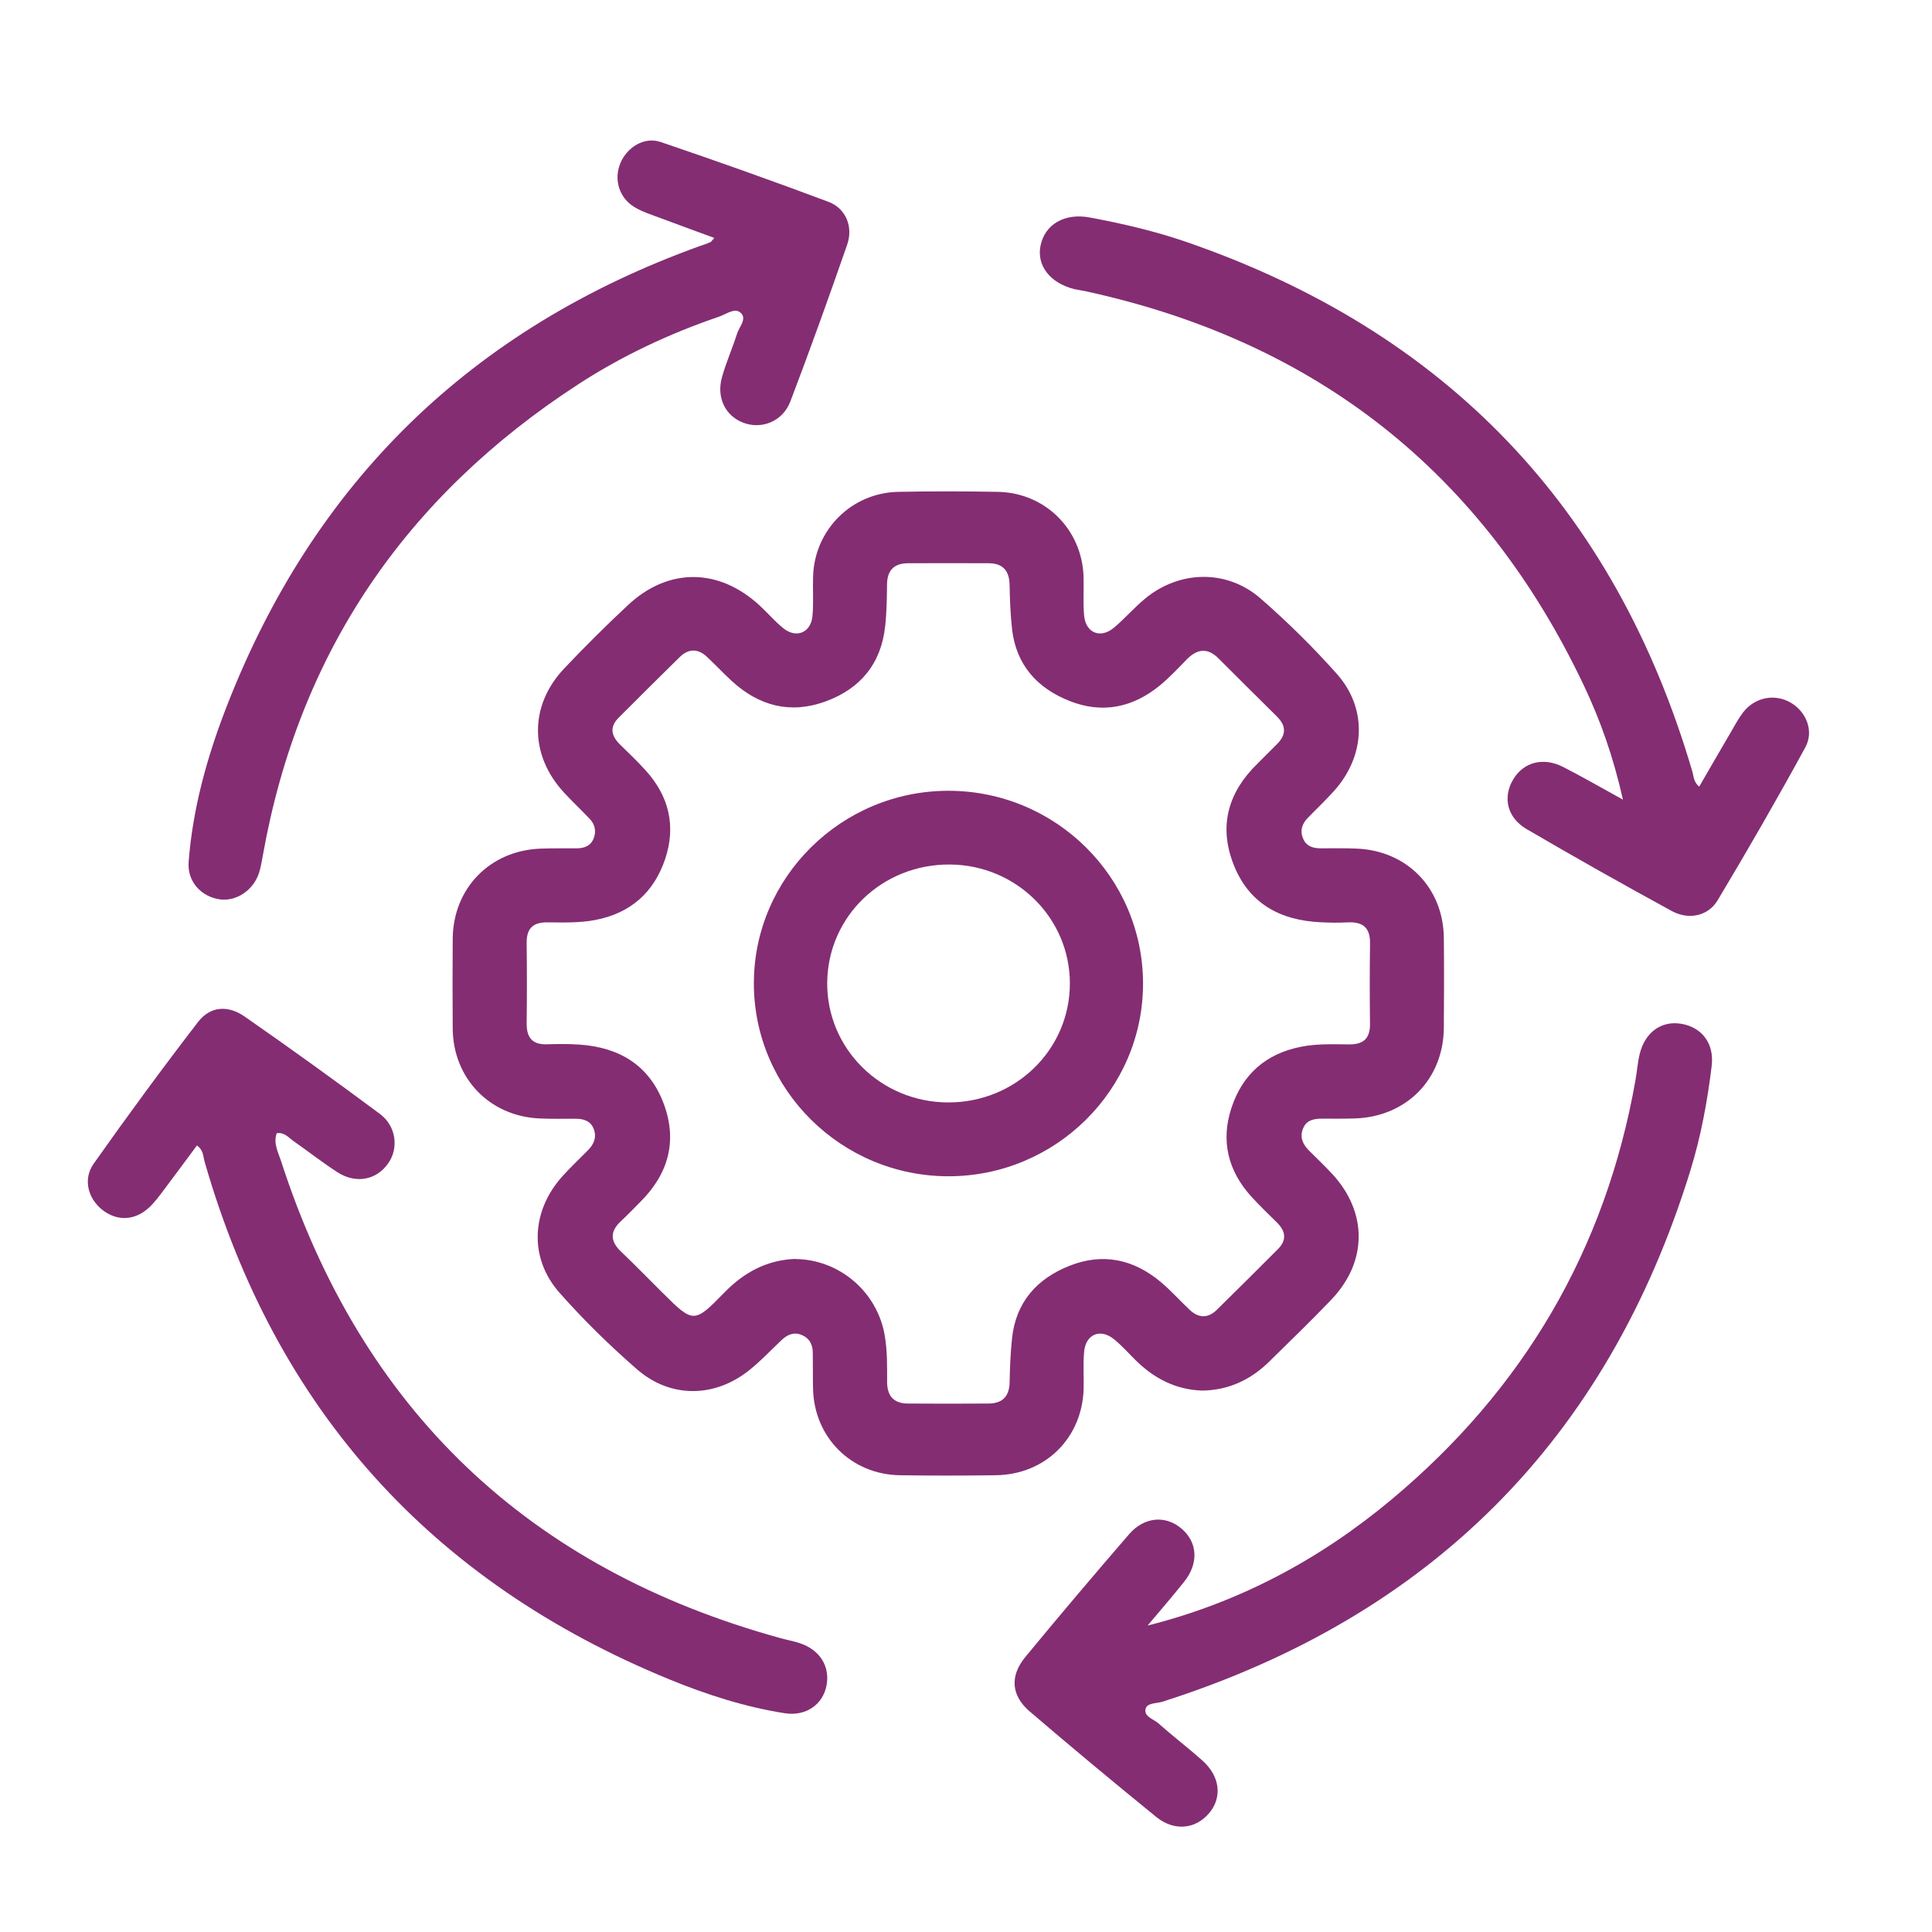
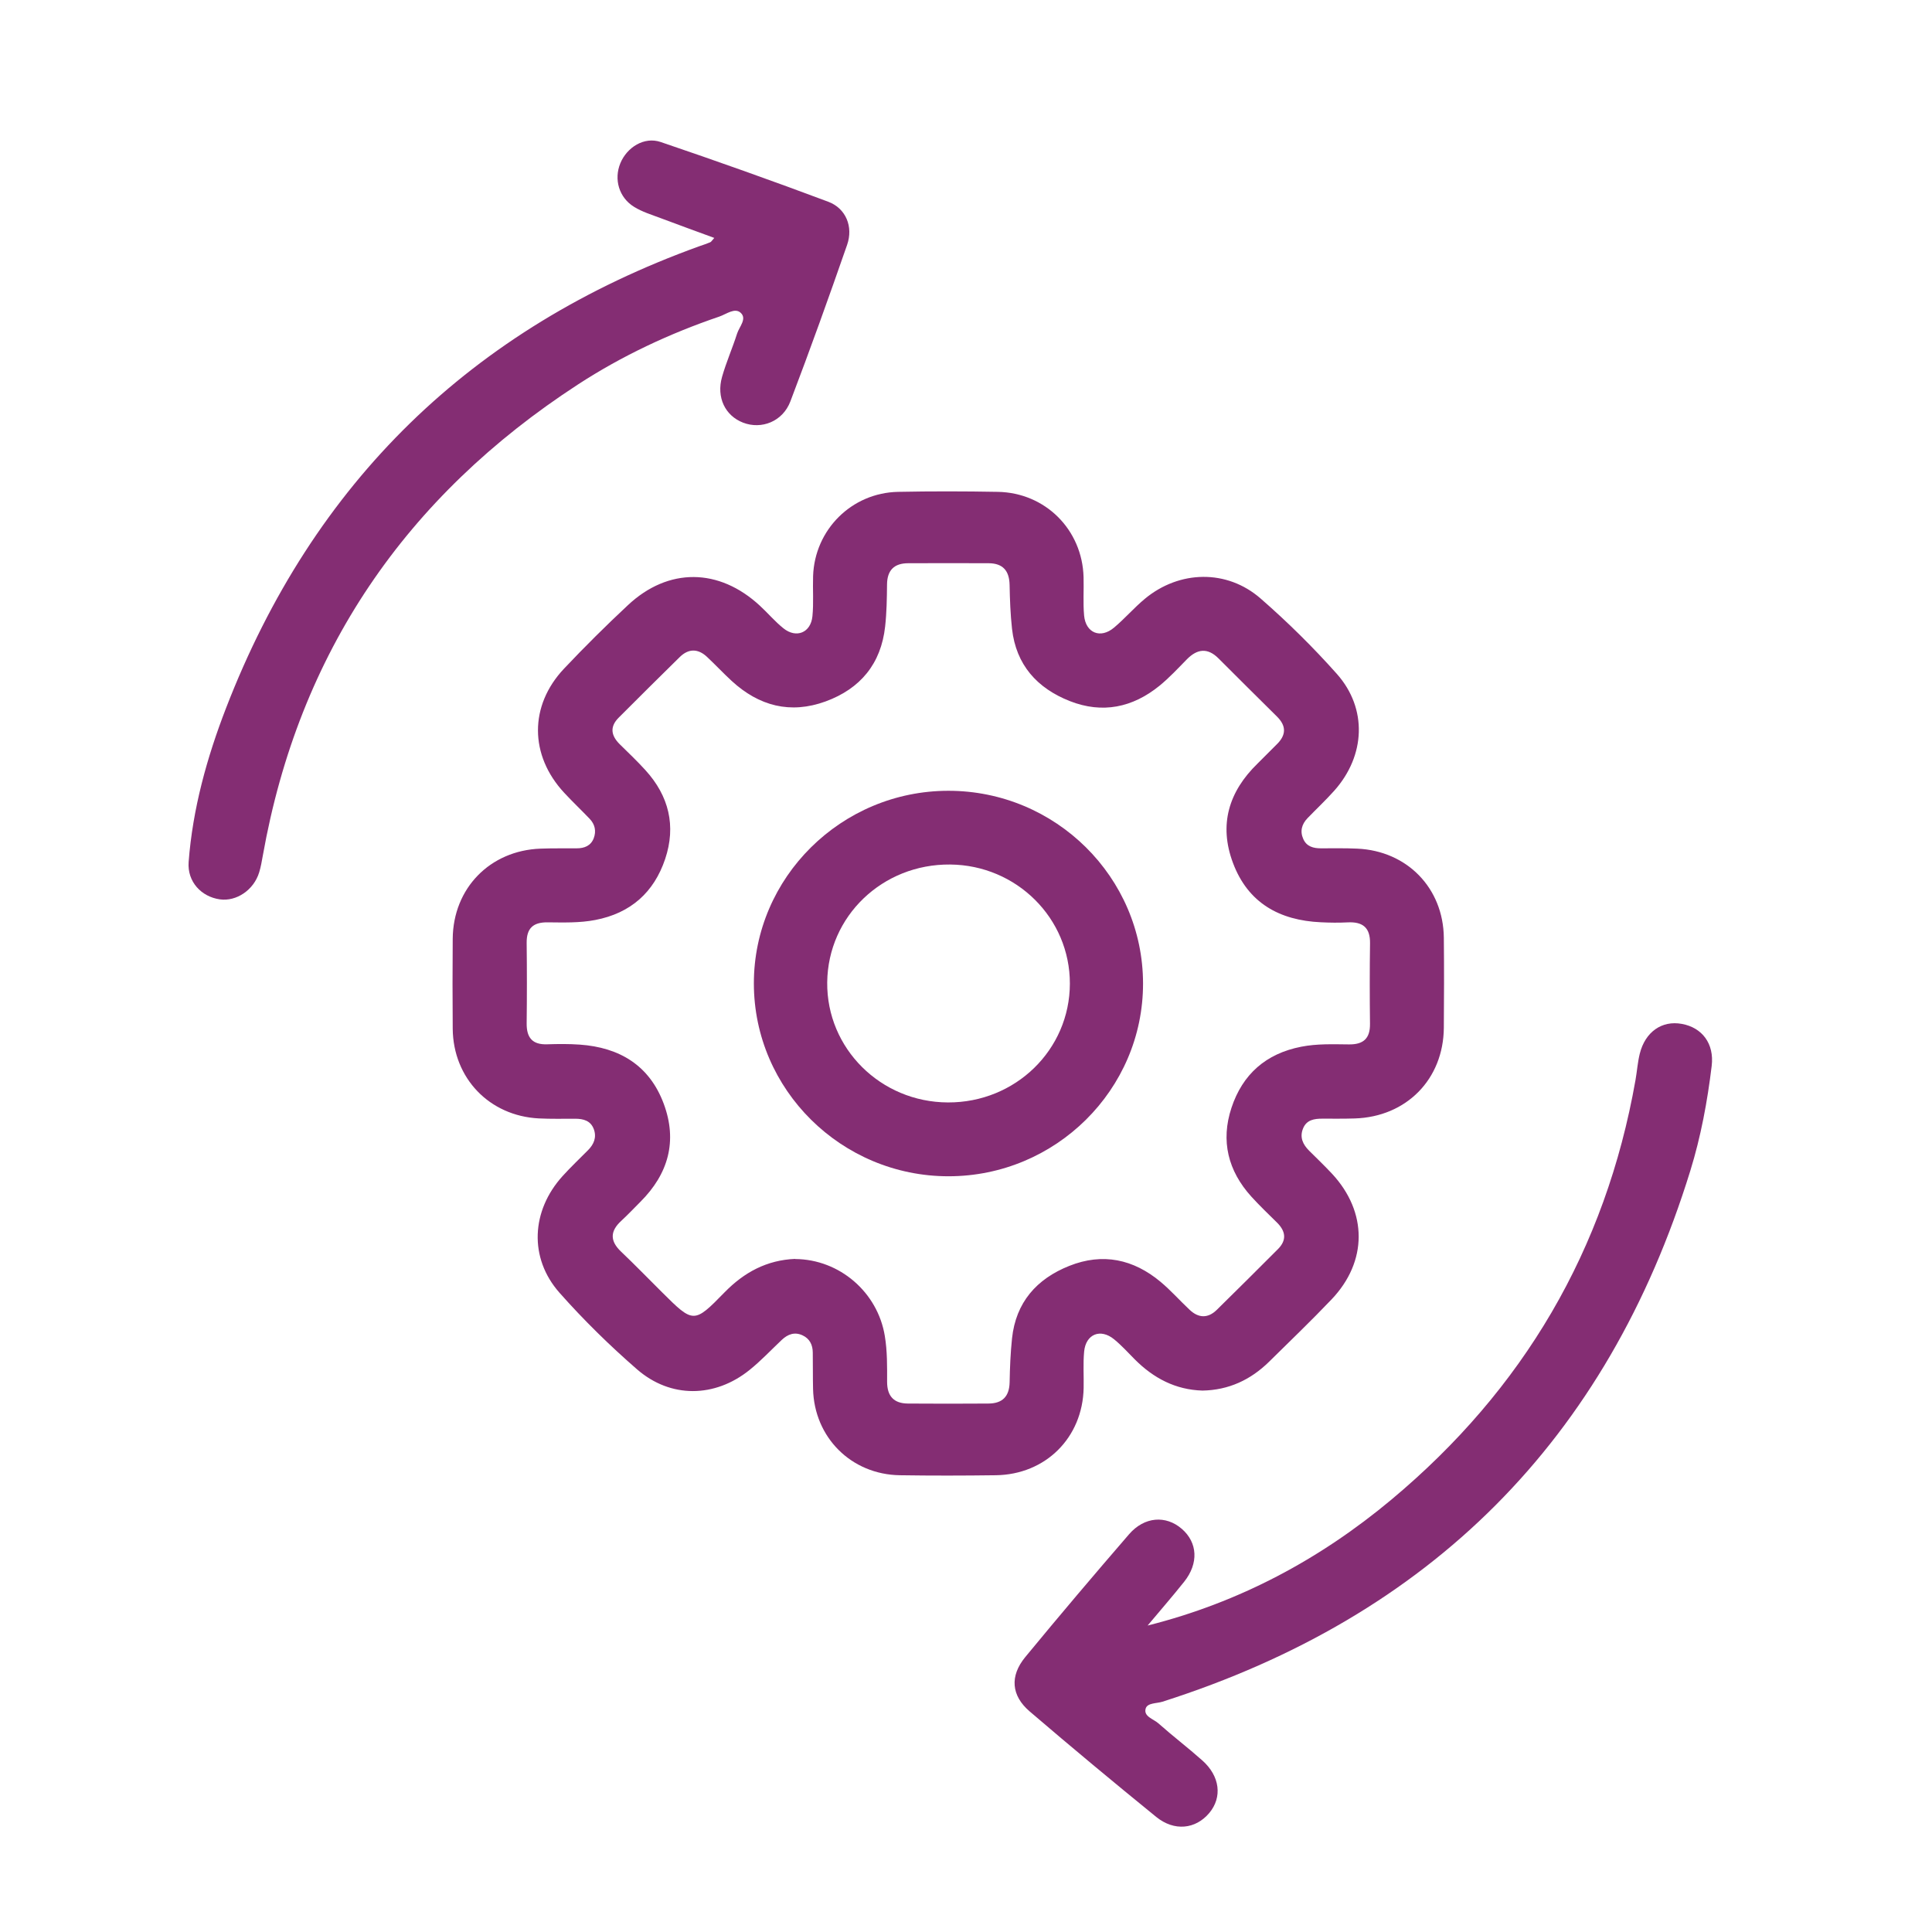
<svg xmlns="http://www.w3.org/2000/svg" width="55" height="55" viewBox="0 0 55 55" fill="none">
  <mask id="mask0_11738_10964" style="mask-type:alpha" maskUnits="userSpaceOnUse" x="0" y="0" width="55" height="55">
    <rect width="55" height="55" fill="#D9D9D9" />
  </mask>
  <g mask="url(#mask0_11738_10964)" />
  <g clip-path="url(#clip0_11738_10964)">
    <path d="M34.234 39.587C33.464 39.565 32.837 39.233 32.303 38.697C32.111 38.503 31.926 38.299 31.717 38.128C31.329 37.809 30.91 37.978 30.863 38.477C30.831 38.819 30.856 39.166 30.849 39.513C30.821 40.927 29.765 41.98 28.345 41.997C27.436 42.009 26.526 42.011 25.619 41.997C24.234 41.977 23.178 40.921 23.146 39.539C23.138 39.194 23.143 38.848 23.138 38.503C23.136 38.286 23.051 38.11 22.85 38.016C22.623 37.908 22.427 37.982 22.254 38.145C21.95 38.432 21.663 38.739 21.337 39.001C20.351 39.794 19.093 39.814 18.136 38.983C17.356 38.305 16.612 37.575 15.927 36.801C15.053 35.812 15.121 34.468 16.016 33.48C16.247 33.224 16.499 32.987 16.742 32.741C16.909 32.572 16.989 32.376 16.905 32.146C16.816 31.904 16.61 31.848 16.375 31.848C16.03 31.848 15.684 31.856 15.339 31.839C13.931 31.767 12.901 30.695 12.888 29.286C12.881 28.432 12.881 27.576 12.888 26.722C12.901 25.287 13.947 24.213 15.385 24.159C15.729 24.146 16.076 24.153 16.42 24.15C16.637 24.15 16.819 24.078 16.902 23.864C16.979 23.66 16.938 23.467 16.785 23.308C16.547 23.059 16.295 22.821 16.061 22.568C15.072 21.503 15.062 20.089 16.057 19.035C16.643 18.414 17.25 17.812 17.874 17.229C19.026 16.149 20.47 16.165 21.634 17.245C21.861 17.454 22.062 17.694 22.302 17.886C22.667 18.181 23.082 18.013 23.128 17.544C23.166 17.166 23.134 16.782 23.147 16.399C23.192 15.08 24.244 14.028 25.568 14.002C26.512 13.983 27.459 13.985 28.403 14.002C29.759 14.025 30.811 15.08 30.847 16.431C30.857 16.795 30.83 17.16 30.862 17.521C30.907 18.021 31.33 18.192 31.714 17.867C32.02 17.611 32.283 17.303 32.59 17.048C33.573 16.231 34.928 16.2 35.889 17.04C36.654 17.707 37.383 18.426 38.058 19.185C38.932 20.169 38.874 21.511 37.984 22.509C37.742 22.78 37.476 23.029 37.223 23.291C37.056 23.464 37.002 23.667 37.104 23.89C37.2 24.101 37.391 24.15 37.603 24.15C37.948 24.15 38.294 24.143 38.639 24.159C40.058 24.223 41.088 25.281 41.103 26.696C41.112 27.55 41.11 28.406 41.103 29.259C41.091 30.724 40.038 31.794 38.567 31.84C38.259 31.85 37.949 31.846 37.641 31.846C37.411 31.846 37.196 31.881 37.097 32.121C36.992 32.373 37.088 32.579 37.27 32.76C37.489 32.976 37.712 33.192 37.923 33.417C38.932 34.505 38.934 35.912 37.908 36.99C37.332 37.595 36.728 38.174 36.132 38.762C35.605 39.281 34.978 39.574 34.231 39.587H34.234ZM22.638 35.842C23.902 35.85 24.987 36.791 25.189 38.033C25.261 38.468 25.255 38.903 25.254 39.338C25.254 39.741 25.443 39.953 25.844 39.956C26.608 39.962 27.372 39.961 28.135 39.956C28.531 39.955 28.733 39.761 28.742 39.351C28.749 38.934 28.767 38.516 28.81 38.102C28.919 37.076 29.51 36.407 30.443 36.036C31.391 35.659 32.265 35.845 33.039 36.491C33.332 36.736 33.586 37.024 33.864 37.285C34.117 37.526 34.386 37.536 34.637 37.291C35.221 36.719 35.799 36.141 36.378 35.562C36.638 35.303 36.602 35.05 36.353 34.804C36.107 34.561 35.857 34.322 35.624 34.066C34.96 33.333 34.746 32.48 35.057 31.538C35.373 30.582 36.038 29.994 37.043 29.798C37.495 29.709 37.949 29.728 38.401 29.732C38.812 29.737 39.005 29.565 39.001 29.149C38.992 28.385 38.991 27.621 39.002 26.858C39.01 26.407 38.794 26.236 38.365 26.258C38.112 26.271 37.856 26.268 37.601 26.255C36.426 26.202 35.528 25.706 35.101 24.568C34.692 23.481 34.978 22.536 35.8 21.737C35.982 21.559 36.158 21.375 36.34 21.197C36.615 20.932 36.628 20.671 36.352 20.398C35.796 19.849 35.242 19.297 34.689 18.744C34.381 18.436 34.088 18.467 33.791 18.766C33.537 19.025 33.288 19.294 33.007 19.523C32.244 20.142 31.384 20.324 30.454 19.958C29.522 19.59 28.925 18.926 28.81 17.901C28.764 17.486 28.749 17.067 28.741 16.651C28.733 16.25 28.552 16.037 28.147 16.034C27.383 16.031 26.62 16.031 25.856 16.034C25.457 16.034 25.256 16.231 25.252 16.638C25.248 17.037 25.242 17.438 25.198 17.834C25.082 18.897 24.491 19.607 23.501 19.969C22.498 20.334 21.607 20.099 20.831 19.386C20.591 19.165 20.367 18.925 20.128 18.701C19.874 18.462 19.605 18.458 19.355 18.701C18.77 19.273 18.192 19.852 17.613 20.43C17.351 20.692 17.396 20.944 17.645 21.189C17.891 21.431 18.143 21.67 18.374 21.925C19.042 22.658 19.251 23.512 18.936 24.453C18.616 25.406 17.952 25.997 16.947 26.19C16.495 26.277 16.041 26.261 15.588 26.257C15.174 26.253 14.989 26.428 14.993 26.843C15.002 27.607 15.002 28.371 14.993 29.134C14.989 29.542 15.158 29.744 15.578 29.729C15.886 29.719 16.198 29.716 16.505 29.738C17.637 29.818 18.489 30.33 18.895 31.421C19.291 32.485 19.026 33.42 18.23 34.214C18.05 34.395 17.875 34.58 17.688 34.753C17.366 35.047 17.36 35.327 17.68 35.631C18.076 36.007 18.456 36.4 18.843 36.784C19.739 37.675 19.752 37.688 20.625 36.792C21.185 36.218 21.832 35.871 22.637 35.838L22.638 35.842Z" fill="#842D73" />
    <path d="M32.669 46.276C35.285 45.618 37.576 44.389 39.608 42.693C43.367 39.555 45.707 35.581 46.559 30.748C46.603 30.498 46.62 30.242 46.681 29.996C46.836 29.375 47.311 29.044 47.877 29.148C48.453 29.251 48.805 29.708 48.728 30.345C48.606 31.356 48.42 32.358 48.119 33.331C45.752 40.992 40.72 46.01 33.093 48.444C32.925 48.497 32.66 48.473 32.614 48.642C32.553 48.867 32.837 48.935 32.976 49.059C33.383 49.421 33.819 49.753 34.226 50.115C34.731 50.563 34.802 51.164 34.424 51.614C34.037 52.073 33.431 52.143 32.914 51.723C31.7 50.736 30.499 49.737 29.312 48.72C28.787 48.27 28.743 47.715 29.185 47.176C30.155 45.998 31.143 44.833 32.141 43.678C32.578 43.173 33.189 43.131 33.642 43.522C34.095 43.913 34.128 44.507 33.709 45.031C33.372 45.454 33.015 45.863 32.668 46.278L32.669 46.276Z" fill="#842D73" />
-     <path d="M46.202 22.765C45.925 21.535 45.56 20.511 45.096 19.529C42.217 13.448 37.468 9.718 30.901 8.29C30.795 8.266 30.686 8.255 30.579 8.229C29.891 8.057 29.506 7.556 29.622 6.992C29.747 6.384 30.306 6.061 31.013 6.19C31.944 6.362 32.865 6.576 33.759 6.883C41.155 9.43 45.971 14.451 48.177 21.962C48.218 22.098 48.206 22.254 48.372 22.395C48.666 21.887 48.954 21.388 49.245 20.892C49.364 20.689 49.475 20.476 49.616 20.288C49.949 19.849 50.521 19.737 50.978 20.003C51.417 20.258 51.65 20.808 51.392 21.279C50.591 22.747 49.756 24.196 48.897 25.63C48.627 26.081 48.071 26.198 47.588 25.933C46.2 25.175 44.821 24.4 43.457 23.601C42.901 23.275 42.776 22.696 43.076 22.191C43.368 21.698 43.928 21.544 44.495 21.832C45.026 22.101 45.54 22.401 46.2 22.763L46.202 22.765Z" fill="#842D73" />
    <path d="M20.334 6.773C19.807 6.579 19.302 6.397 18.802 6.208C18.547 6.112 18.281 6.031 18.053 5.89C17.619 5.624 17.472 5.104 17.66 4.647C17.849 4.191 18.339 3.884 18.806 4.042C20.406 4.585 21.999 5.151 23.581 5.744C24.081 5.932 24.295 6.454 24.116 6.969C23.597 8.462 23.063 9.951 22.5 11.428C22.282 12.001 21.678 12.234 21.154 12.032C20.645 11.835 20.389 11.315 20.555 10.73C20.674 10.311 20.852 9.909 20.984 9.495C21.047 9.3 21.273 9.073 21.084 8.903C20.916 8.751 20.675 8.945 20.476 9.013C19.059 9.495 17.709 10.129 16.455 10.944C11.553 14.133 8.51 18.572 7.482 24.357C7.453 24.518 7.426 24.68 7.378 24.835C7.225 25.336 6.732 25.669 6.259 25.603C5.731 25.529 5.328 25.1 5.37 24.54C5.485 23.024 5.89 21.568 6.434 20.16C8.92 13.725 13.425 9.348 19.913 7.008C20.017 6.972 20.12 6.939 20.22 6.896C20.248 6.885 20.265 6.848 20.334 6.773Z" fill="#842D73" />
-     <path d="M5.607 32.608C5.294 33.028 4.986 33.449 4.672 33.865C4.541 34.038 4.411 34.218 4.254 34.367C3.846 34.752 3.339 34.774 2.917 34.445C2.509 34.127 2.353 33.571 2.666 33.129C3.63 31.764 4.619 30.416 5.639 29.092C5.981 28.648 6.484 28.604 6.964 28.939C8.262 29.842 9.545 30.766 10.814 31.71C11.284 32.059 11.355 32.691 11.049 33.121C10.715 33.596 10.132 33.709 9.605 33.37C9.177 33.095 8.777 32.778 8.36 32.487C8.217 32.388 8.099 32.227 7.878 32.26C7.775 32.545 7.919 32.8 7.999 33.047C10.296 40.141 15.049 44.665 22.235 46.639C22.41 46.687 22.59 46.719 22.763 46.776C23.34 46.965 23.636 47.439 23.528 47.989C23.423 48.523 22.948 48.866 22.34 48.772C21.203 48.594 20.111 48.241 19.052 47.807C12.274 45.027 7.852 40.123 5.825 33.072C5.782 32.921 5.795 32.745 5.609 32.611L5.607 32.608Z" fill="#842D73" />
    <path d="M27.003 33.486C23.954 33.486 21.464 31.022 21.461 28C21.458 24.982 23.95 22.512 26.999 22.512C30.051 22.512 32.537 24.973 32.54 27.998C32.543 31.018 30.053 33.486 27.002 33.486H27.003ZM26.985 31.384C28.908 31.392 30.454 29.884 30.457 28.002C30.46 26.141 28.94 24.628 27.049 24.611C25.122 24.593 23.569 26.083 23.549 27.966C23.53 29.845 25.07 31.377 26.985 31.384Z" fill="#842D73" />
  </g>
  <defs>
    <clipPath id="clip0_11738_10964">
      <rect width="49" height="48" fill="white" transform="translate(2.5 4)" />
    </clipPath>
  </defs>
</svg>